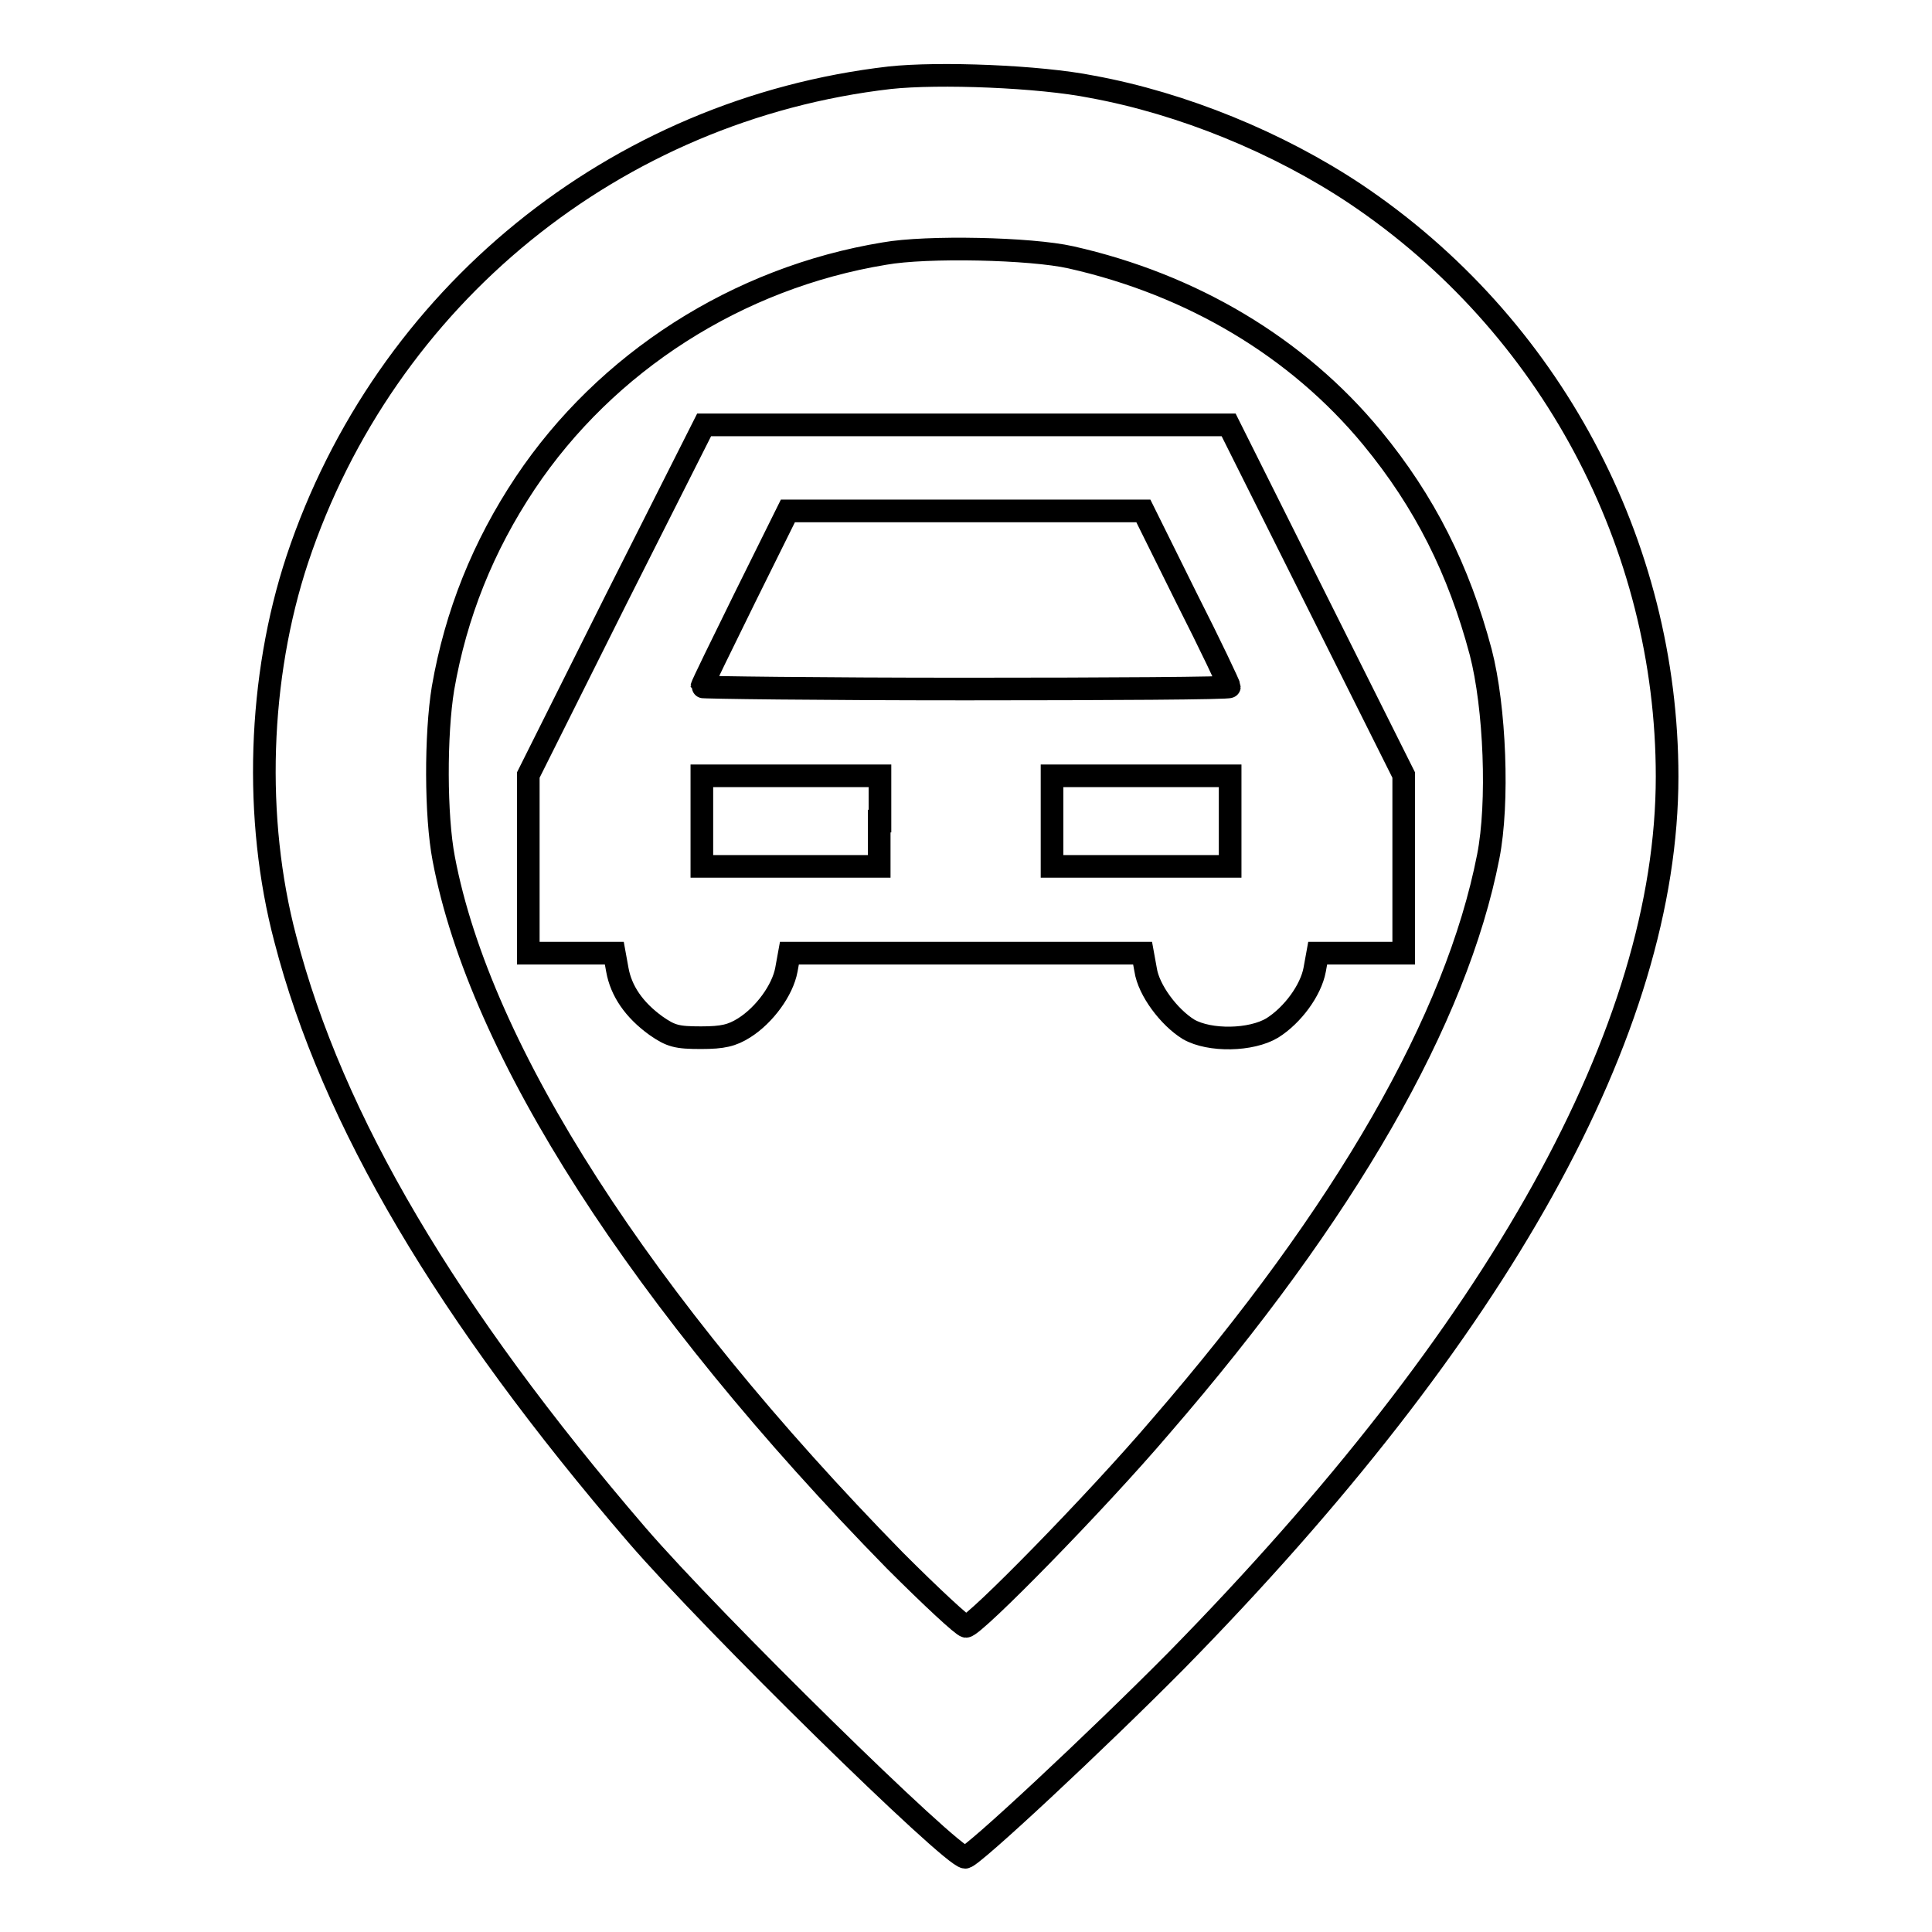
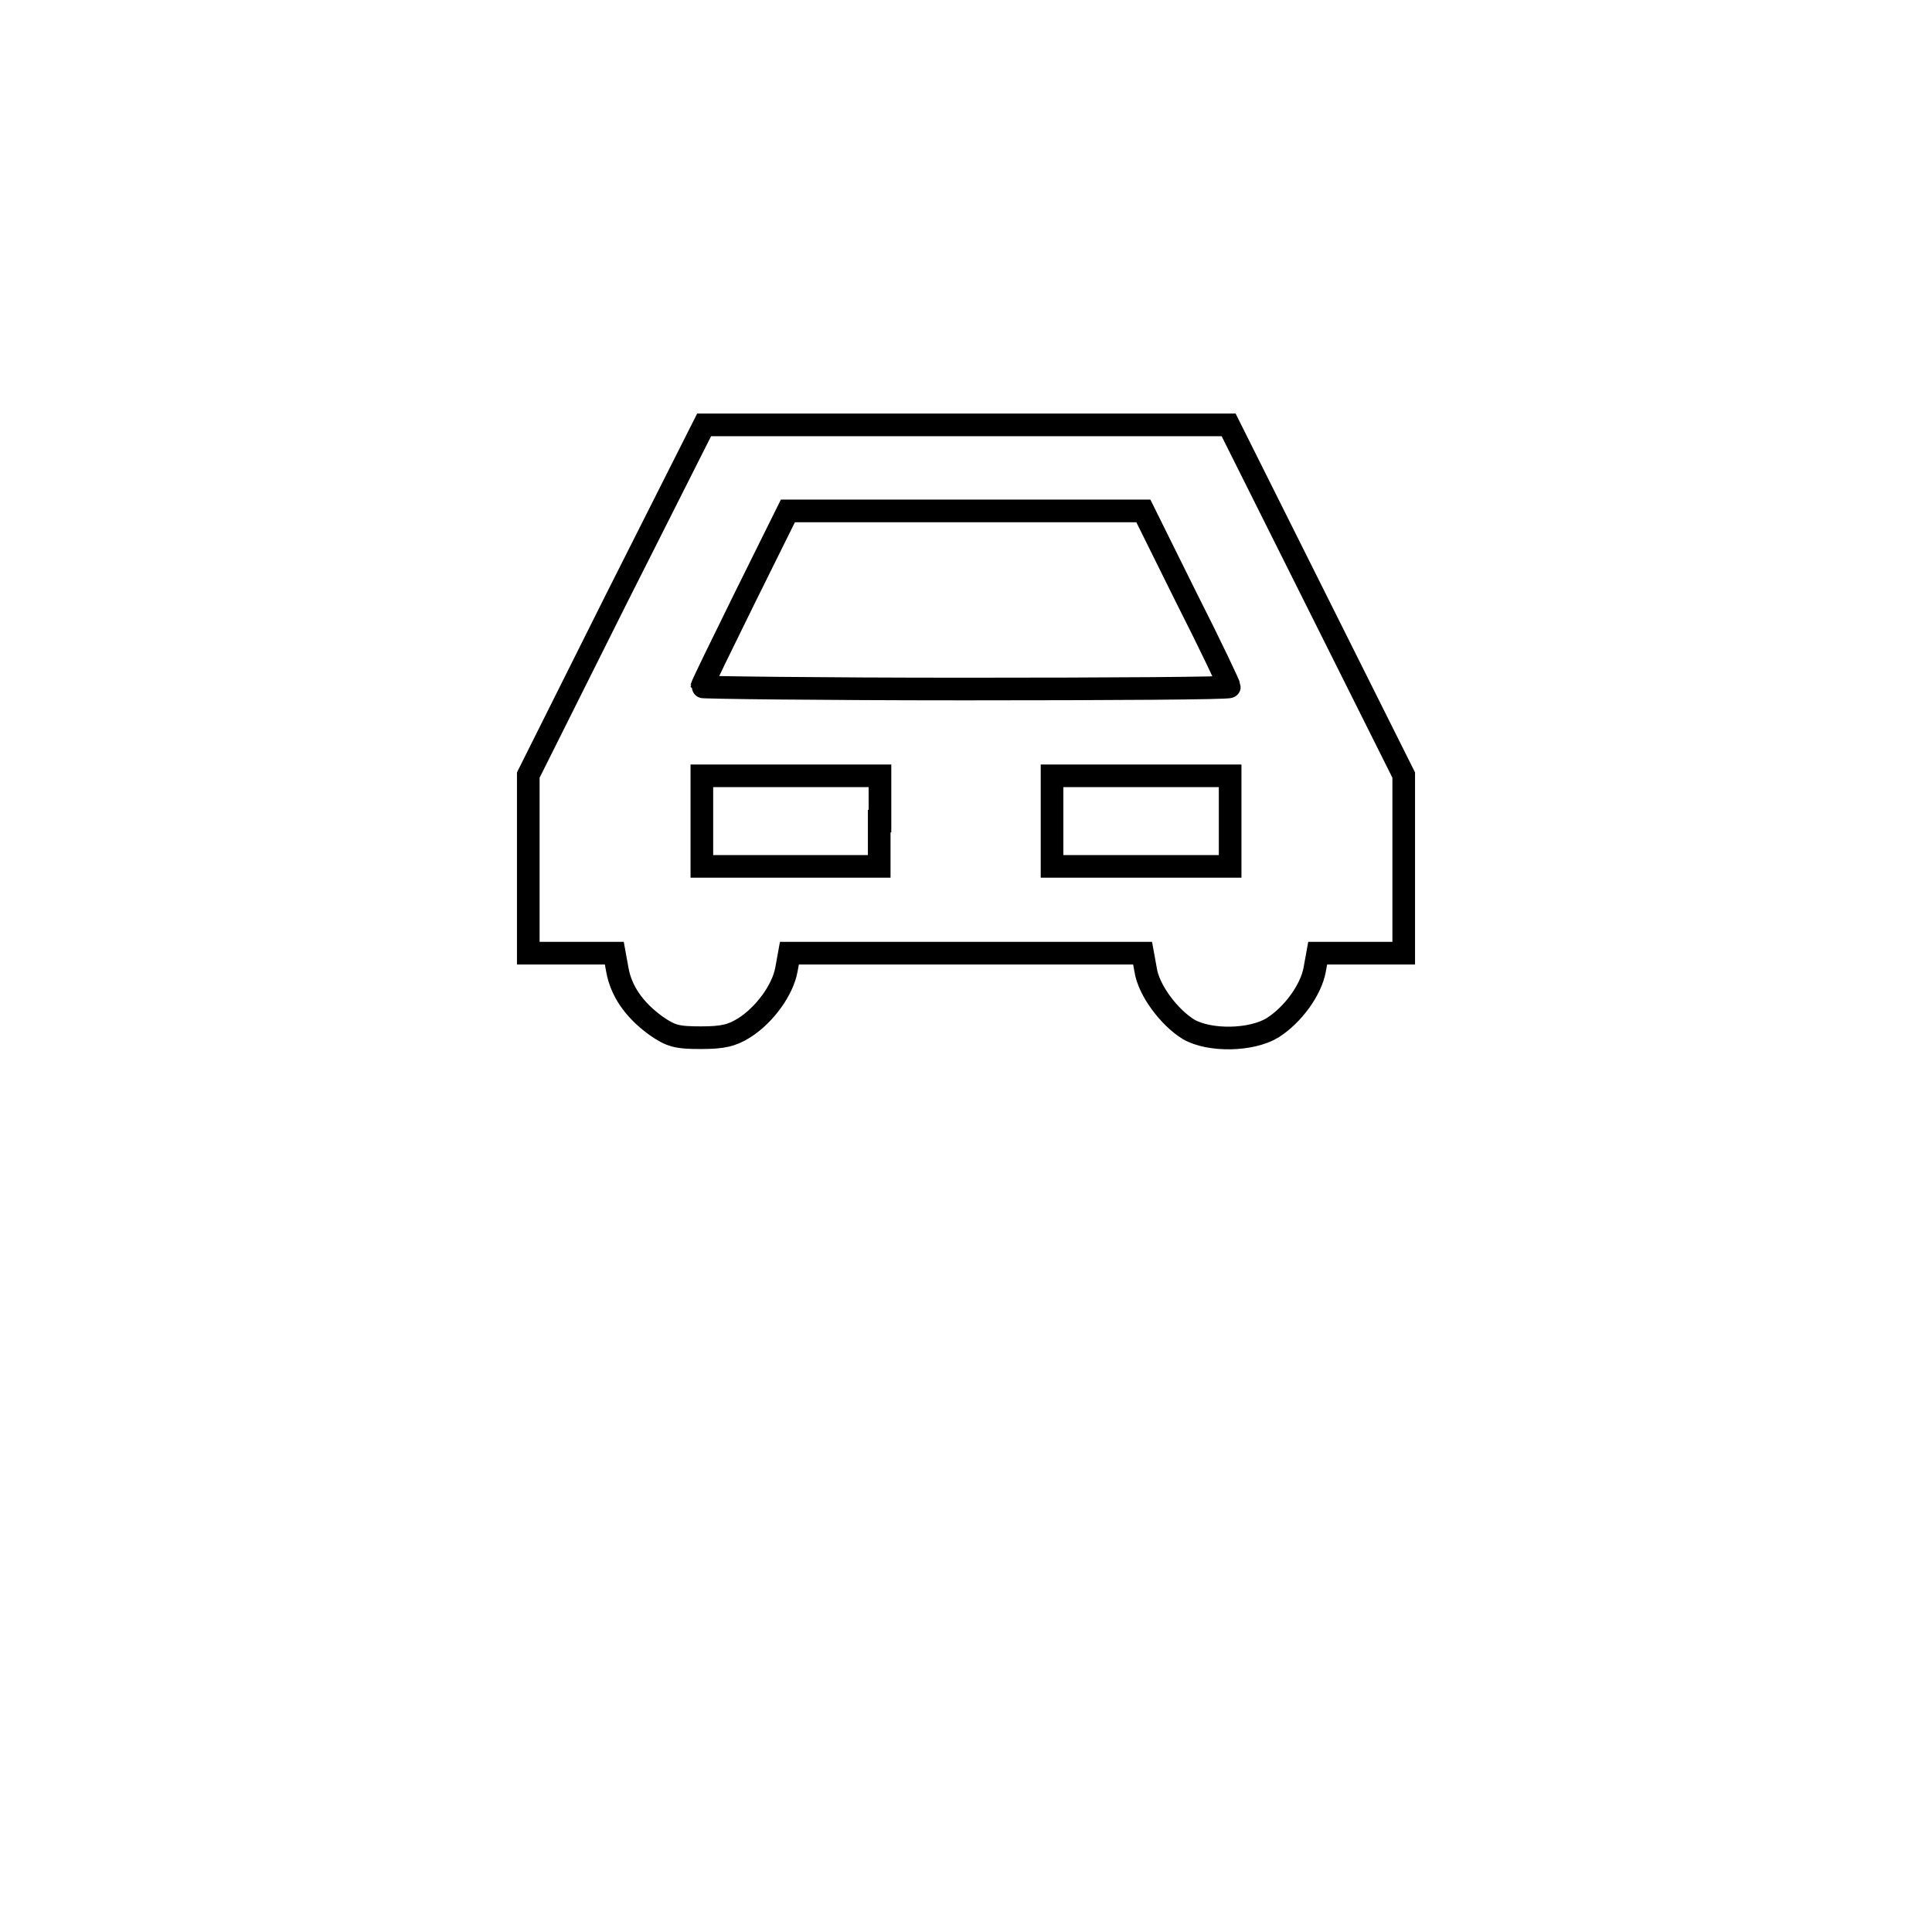
<svg xmlns="http://www.w3.org/2000/svg" version="1.1" x="0px" y="0px" viewBox="0 0 256 256" enable-background="new 0 0 256 256" xml:space="preserve">
  <g>
    <g>
      <g>
-         <path stroke-width="3" fill-opacity="0" stroke="#000000" d="M117.9,10.3c-36.4,4.2-66.9,29-78.5,63.8c-5.2,15.7-5.8,34.4-1.6,50.3c6.2,24,21.4,49.7,46.6,79c10,11.6,41.7,42.7,43.5,42.7c0.9,0,17.5-15.5,27.9-26c42.9-43.7,65.1-83.7,65.1-117.2c0-30.8-15.5-59.9-41.3-77.2c-10.2-6.8-22.9-12-34.9-14.2C137.7,10.1,124.4,9.6,117.9,10.3z M141.9,34.1c16,3.6,30,11.9,39.9,23.9c7,8.5,11.5,17.5,14.4,28.4c1.9,7.3,2.4,20,1,27.1c-4.2,21.5-18.9,47.2-43.4,75.5c-8.6,10.1-24.7,26.5-25.8,26.5c-0.4,0-4.6-3.9-9.4-8.7c-33.6-34.3-55-67.6-59.8-93c-1.1-5.7-1.1-16.5-0.1-22.6c1.7-9.8,5.3-18.8,10.9-27.2c10.7-16,28.1-27.2,47.6-30.4C122.8,32.6,136.6,32.9,141.9,34.1z" />
        <path stroke-width="3" fill-opacity="0" stroke="#000000" d="M81.6,79.5L70,102.7v11.8v11.8h5.7h5.7l0.4,2.2c0.5,2.8,2.2,5.3,5.1,7.4c2,1.4,2.8,1.6,6,1.6c2.9,0,4.1-0.3,5.7-1.3c2.7-1.7,5.1-5,5.6-7.7l0.4-2.2H128h23.4l0.4,2.2c0.4,2.7,3.1,6.3,5.7,7.9c2.8,1.6,8.3,1.5,11.1-0.2c2.7-1.7,5.1-5,5.6-7.7l0.4-2.2h5.7h5.7v-11.8v-11.8l-11.6-23.2l-11.6-23.2H128H93.3L81.6,79.5z M157.2,79.2c3.2,6.3,5.7,11.6,5.7,11.8c0,0.2-15.7,0.3-35,0.3S93,91.1,93,91c0-0.2,2.6-5.5,5.7-11.8l5.7-11.5H128h23.5L157.2,79.2z M116.5,108.8v6h-11.8H93v-6v-6h11.8h11.8V108.8z M163,108.8v6h-11.8h-11.8v-6v-6h11.8H163V108.8z" />
      </g>
    </g>
  </g>
</svg>